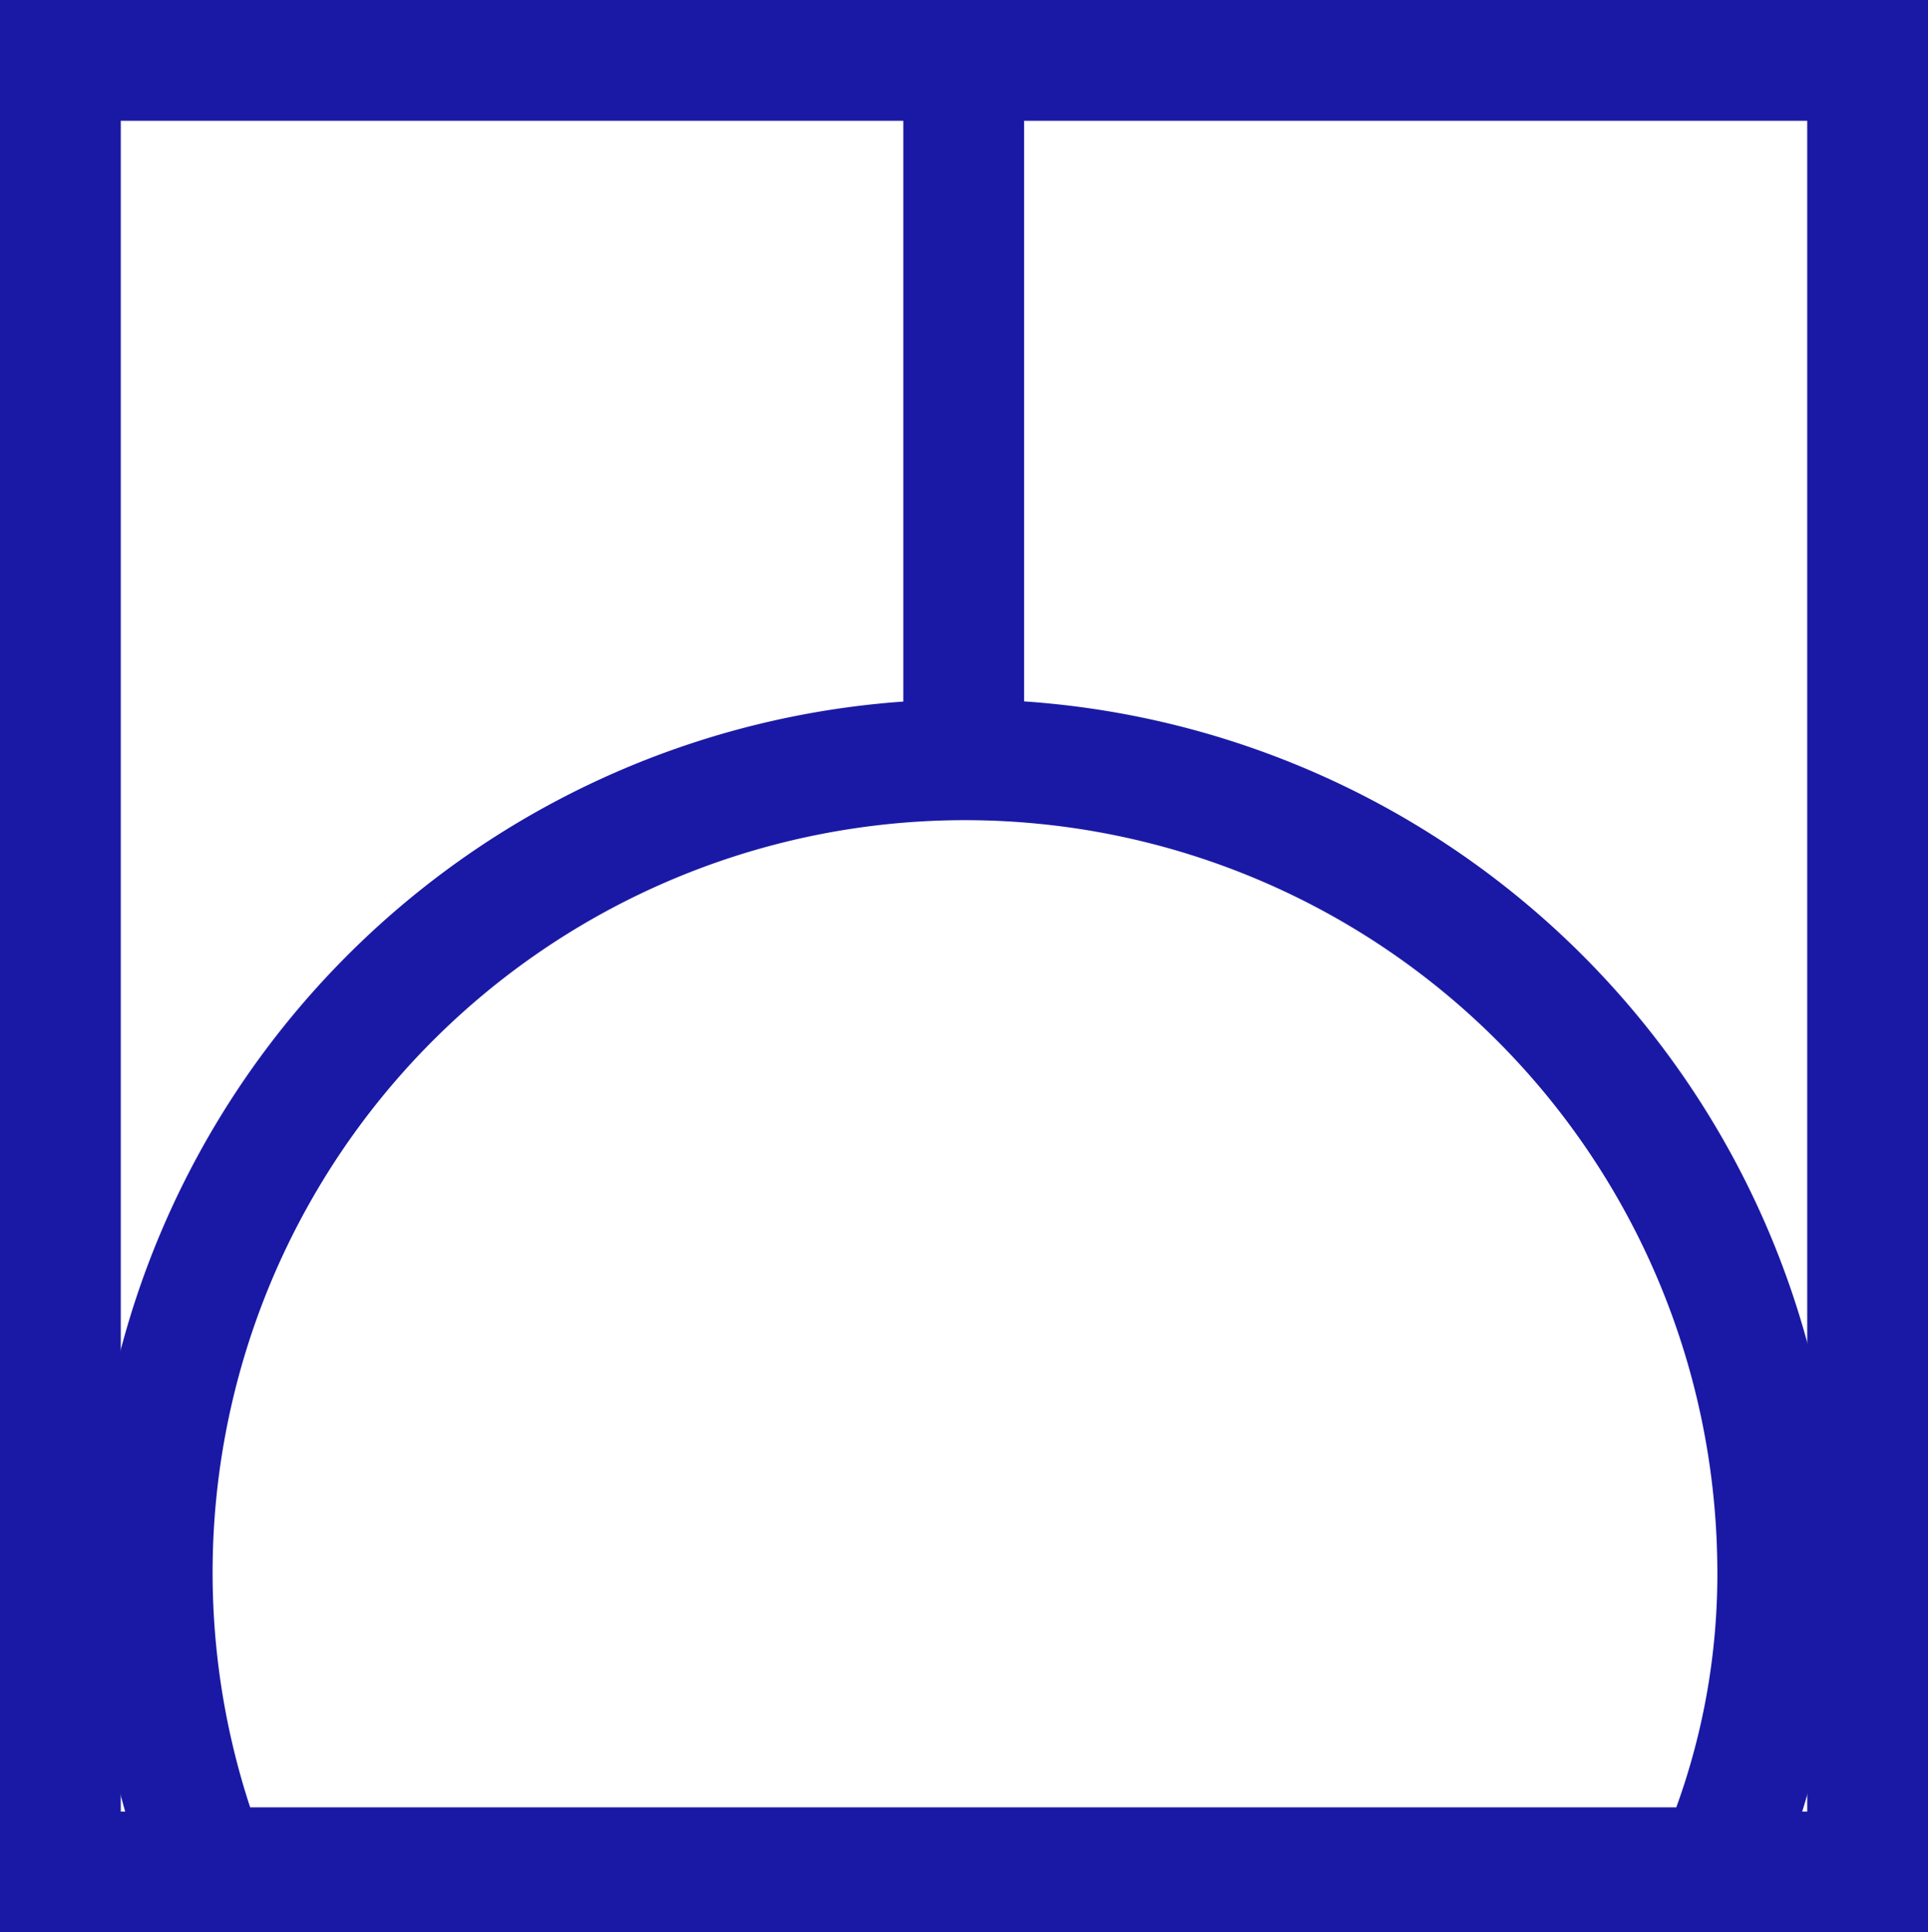
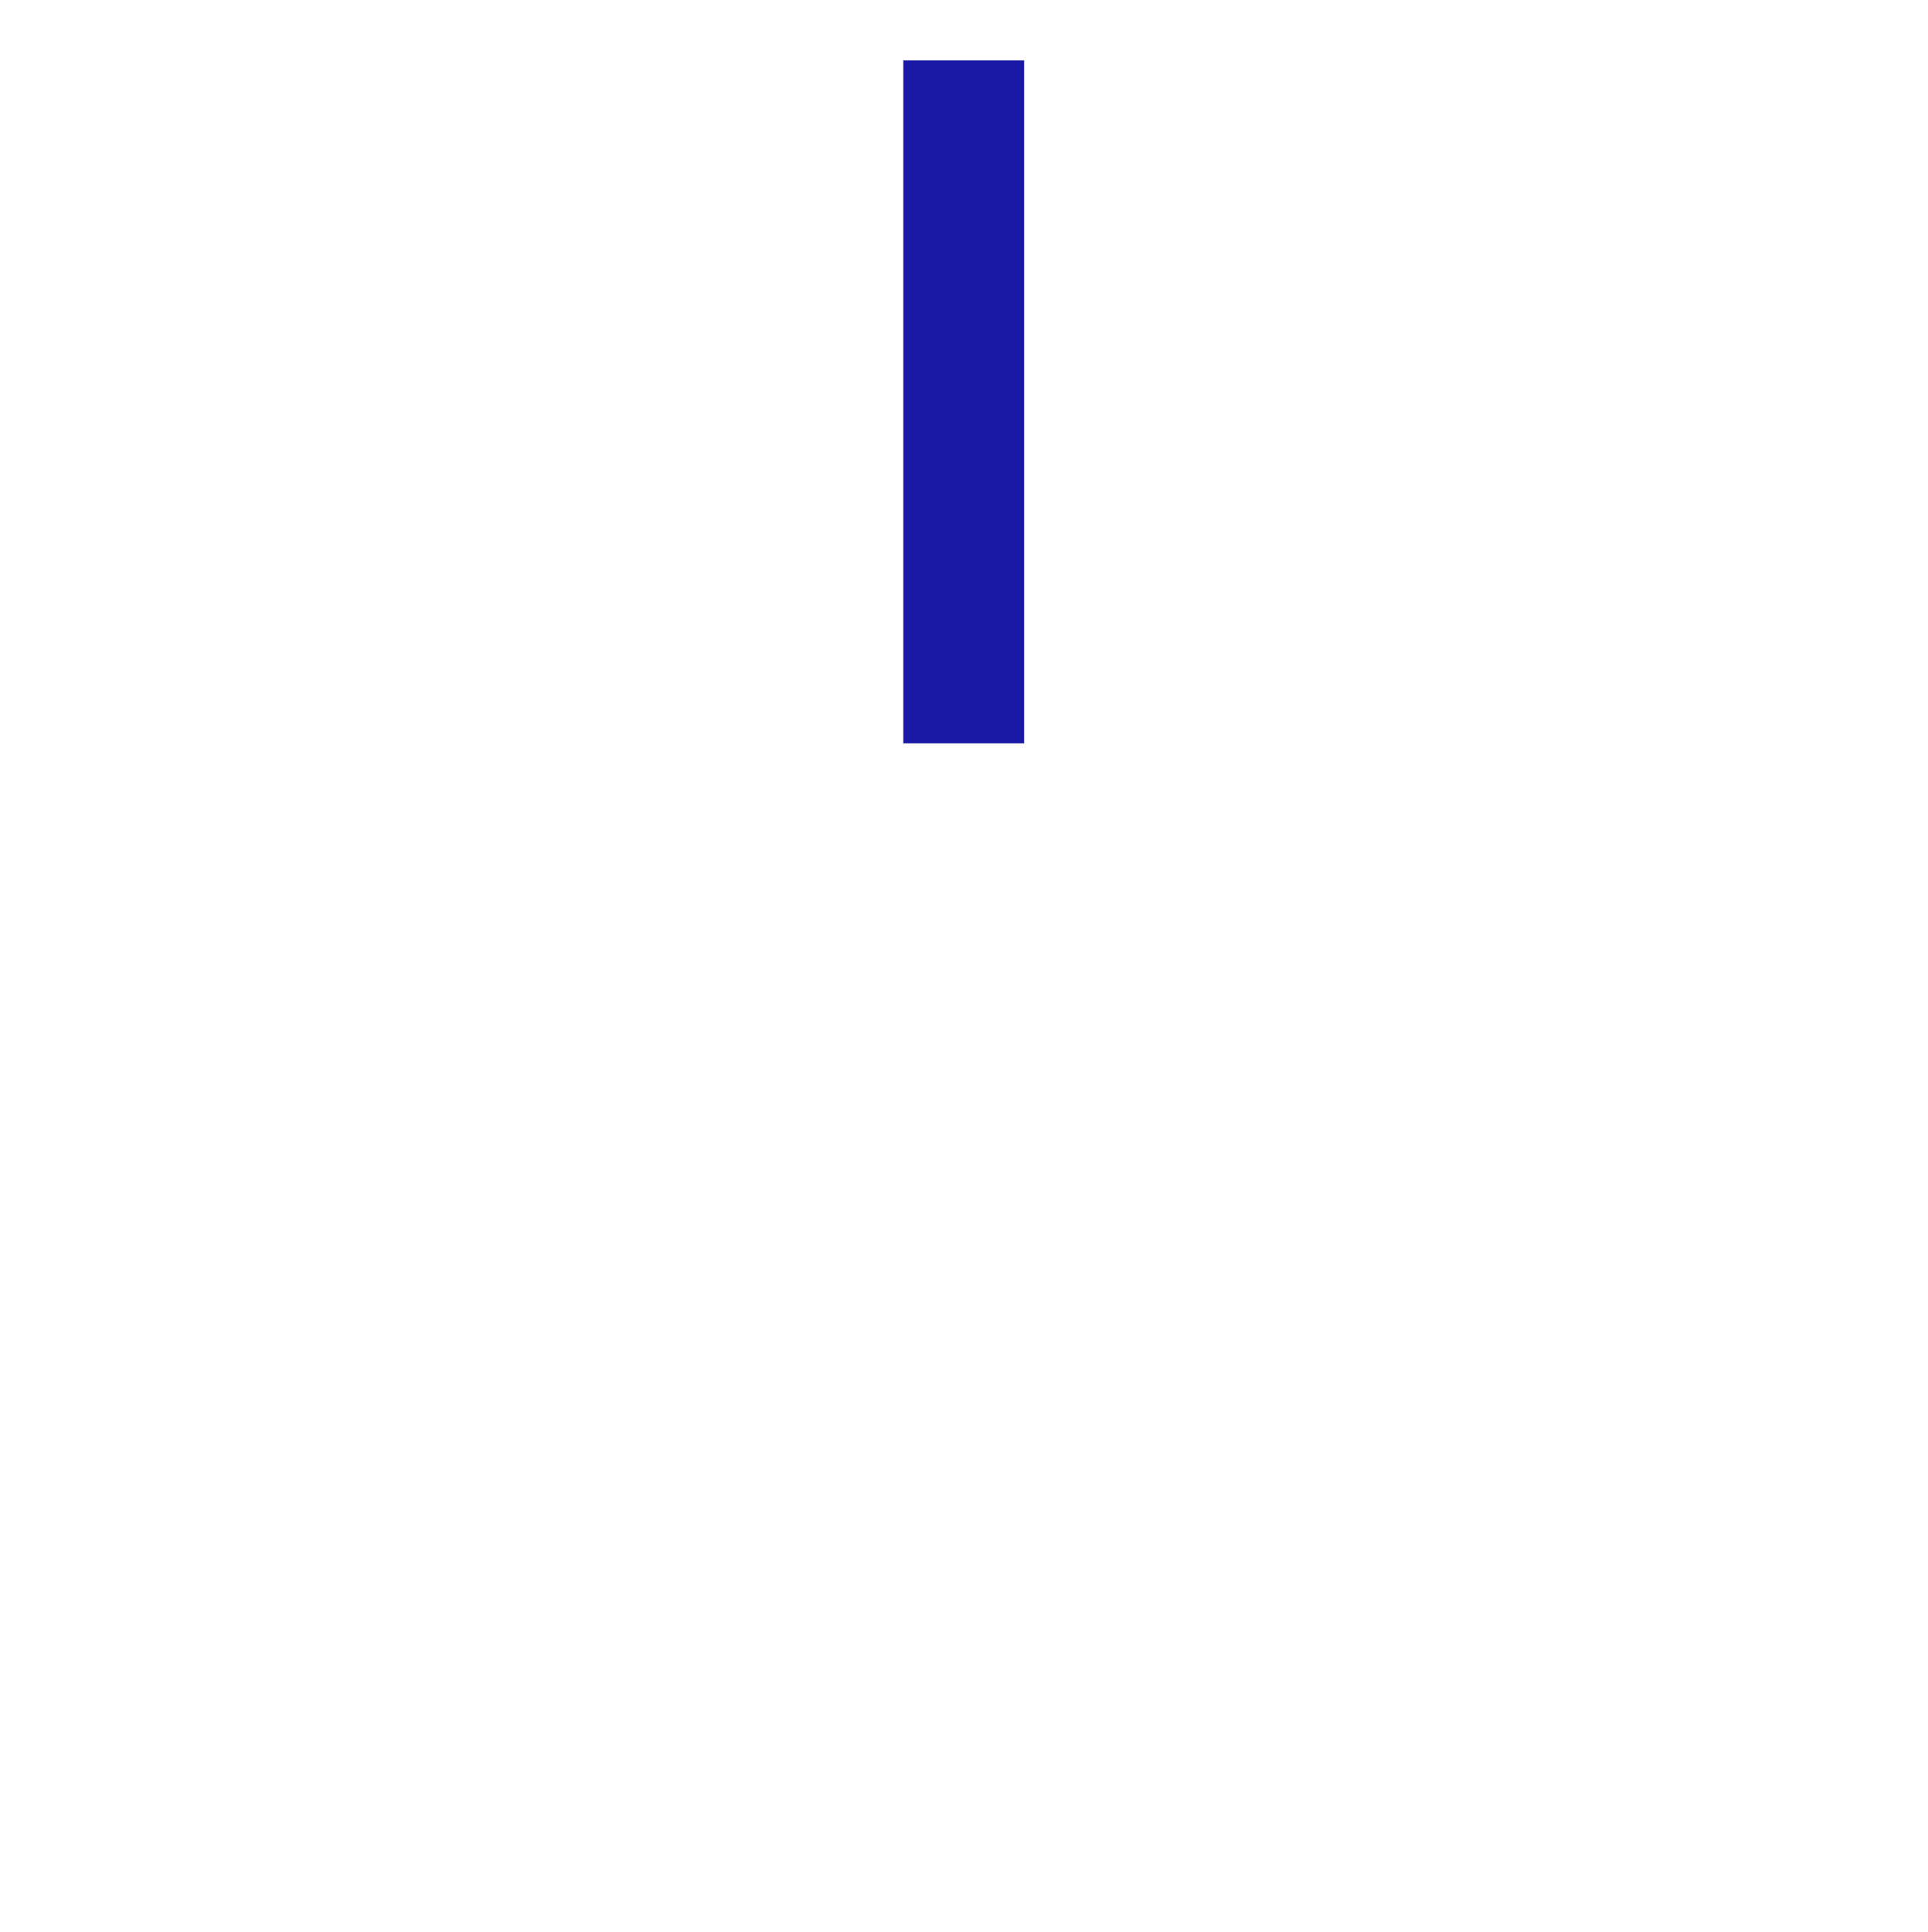
<svg xmlns="http://www.w3.org/2000/svg" viewBox="0 0 31.93 32">
  <defs>
    <style>.cls-1{fill:none;stroke:#1a19a5;stroke-miterlimit:10;stroke-width:2px;}</style>
  </defs>
  <g id="Ebene_2" data-name="Ebene 2">
    <g id="Ebene_1-2" data-name="Ebene 1">
-       <rect class="cls-1" x="1" y="1" width="29.93" height="30" />
      <line class="cls-1" x1="15.96" y1="12.31" x2="15.96" y2="1" />
-       <path class="cls-1" d="M28.44,30.93a12.31,12.31,0,0,0,1-5.06,13.46,13.46,0,1,0-26,5.06Z" />
    </g>
  </g>
</svg>